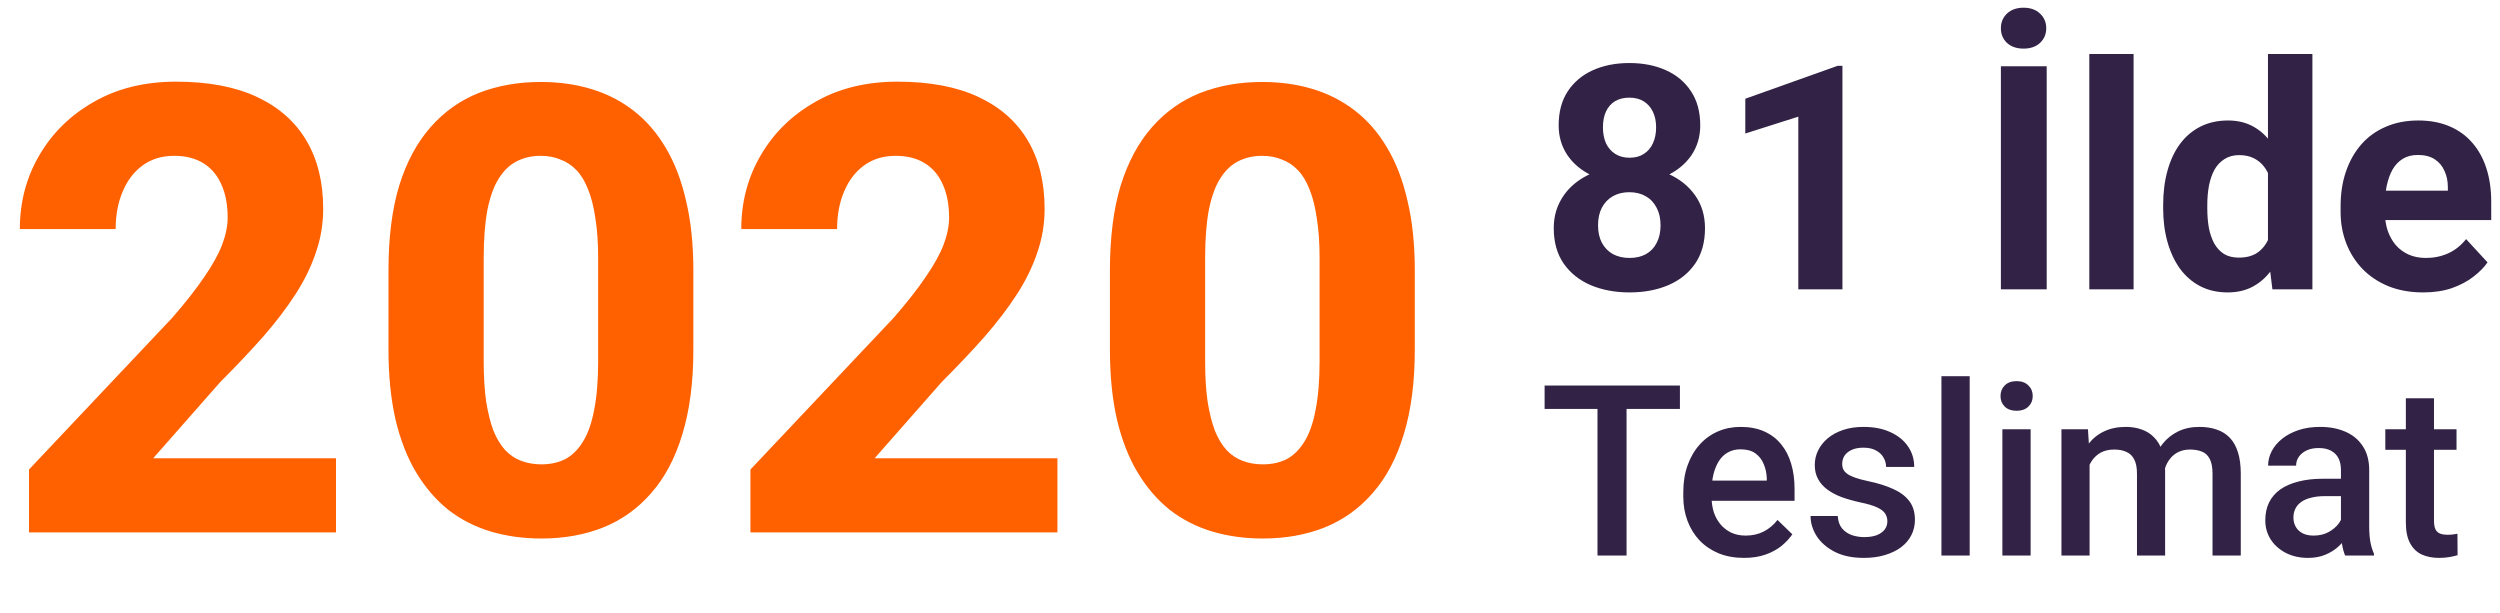
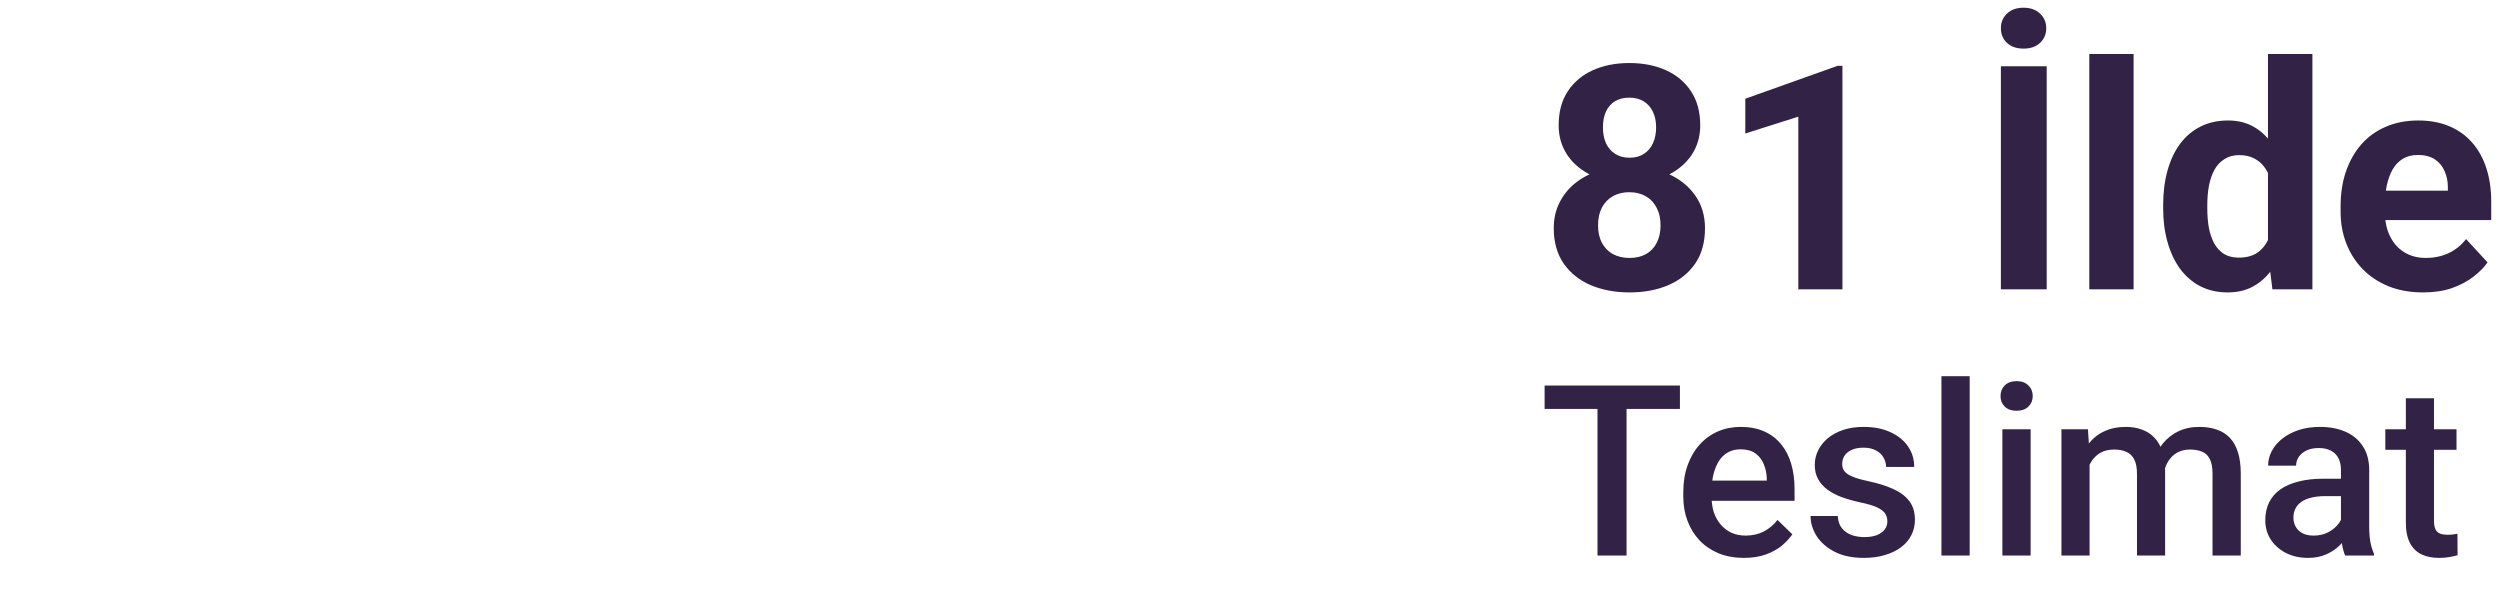
<svg xmlns="http://www.w3.org/2000/svg" width="216" height="53" viewBox="0 0 216 53" fill="none">
  <path d="M147.312 19.718C147.312 20.927 147.029 21.946 146.464 22.776C145.899 23.597 145.123 24.219 144.134 24.642C143.154 25.057 142.042 25.265 140.798 25.265C139.553 25.265 138.437 25.057 137.448 24.642C136.46 24.219 135.679 23.597 135.105 22.776C134.531 21.946 134.244 20.927 134.244 19.718C134.244 18.905 134.408 18.173 134.734 17.52C135.061 16.858 135.515 16.293 136.098 15.825C136.689 15.349 137.382 14.987 138.177 14.74C138.971 14.484 139.836 14.356 140.771 14.356C142.025 14.356 143.146 14.576 144.134 15.018C145.123 15.459 145.899 16.081 146.464 16.884C147.029 17.688 147.312 18.632 147.312 19.718ZM143.472 19.466C143.472 18.875 143.357 18.367 143.128 17.944C142.907 17.511 142.594 17.18 142.188 16.951C141.782 16.721 141.31 16.606 140.771 16.606C140.233 16.606 139.761 16.721 139.355 16.951C138.949 17.18 138.631 17.511 138.402 17.944C138.181 18.367 138.071 18.875 138.071 19.466C138.071 20.049 138.181 20.552 138.402 20.975C138.631 21.399 138.949 21.726 139.355 21.955C139.77 22.176 140.251 22.286 140.798 22.286C141.345 22.286 141.817 22.176 142.214 21.955C142.621 21.726 142.929 21.399 143.141 20.975C143.362 20.552 143.472 20.049 143.472 19.466ZM146.901 10.834C146.901 11.814 146.641 12.683 146.12 13.442C145.599 14.192 144.876 14.779 143.949 15.203C143.031 15.627 141.981 15.838 140.798 15.838C139.606 15.838 138.547 15.627 137.62 15.203C136.694 14.779 135.97 14.192 135.449 13.442C134.929 12.683 134.668 11.814 134.668 10.834C134.668 9.669 134.929 8.689 135.449 7.895C135.979 7.092 136.703 6.483 137.62 6.068C138.547 5.653 139.598 5.446 140.771 5.446C141.963 5.446 143.018 5.653 143.936 6.068C144.862 6.483 145.586 7.092 146.107 7.895C146.636 8.689 146.901 9.669 146.901 10.834ZM143.088 11.006C143.088 10.485 142.996 10.035 142.81 9.656C142.625 9.267 142.36 8.967 142.016 8.755C141.681 8.544 141.266 8.438 140.771 8.438C140.295 8.438 139.884 8.539 139.54 8.742C139.205 8.945 138.944 9.241 138.759 9.629C138.583 10.009 138.494 10.468 138.494 11.006C138.494 11.527 138.583 11.986 138.759 12.383C138.944 12.771 139.209 13.076 139.553 13.296C139.898 13.517 140.312 13.627 140.798 13.627C141.283 13.627 141.694 13.517 142.029 13.296C142.373 13.076 142.634 12.771 142.81 12.383C142.996 11.986 143.088 11.527 143.088 11.006ZM159.187 5.684V25H155.374V10.079L150.794 11.536V8.53L158.777 5.684H159.187ZM176.835 5.724V25H172.877V5.724H176.835ZM172.877 2.44C172.877 1.928 173.053 1.505 173.406 1.169C173.768 0.834 174.245 0.666 174.836 0.666C175.427 0.666 175.899 0.834 176.253 1.169C176.614 1.505 176.795 1.928 176.795 2.44C176.795 2.952 176.614 3.376 176.253 3.711C175.899 4.038 175.427 4.201 174.836 4.201C174.245 4.201 173.768 4.038 173.406 3.711C173.053 3.376 172.877 2.952 172.877 2.44ZM184.342 4.665V25H180.516V4.665H184.342ZM195.952 21.875V4.665H199.792V25H196.336L195.952 21.875ZM186.897 18.01V17.732C186.897 16.637 187.02 15.644 187.268 14.753C187.515 13.853 187.877 13.08 188.353 12.436C188.83 11.792 189.417 11.293 190.114 10.94C190.811 10.587 191.606 10.41 192.497 10.41C193.336 10.41 194.068 10.587 194.695 10.94C195.33 11.293 195.869 11.796 196.31 12.449C196.76 13.094 197.122 13.857 197.396 14.74C197.669 15.613 197.868 16.571 197.991 17.613V18.221C197.868 19.219 197.669 20.146 197.396 21.002C197.122 21.858 196.76 22.608 196.31 23.252C195.869 23.888 195.33 24.382 194.695 24.735C194.059 25.088 193.318 25.265 192.471 25.265C191.579 25.265 190.785 25.084 190.088 24.722C189.399 24.36 188.817 23.853 188.34 23.2C187.872 22.546 187.515 21.779 187.268 20.896C187.02 20.013 186.897 19.051 186.897 18.01ZM190.71 17.732V18.01C190.71 18.601 190.754 19.153 190.842 19.665C190.939 20.177 191.094 20.631 191.306 21.028C191.526 21.417 191.809 21.721 192.153 21.942C192.506 22.154 192.934 22.259 193.437 22.259C194.09 22.259 194.629 22.114 195.052 21.823C195.476 21.523 195.798 21.112 196.019 20.591C196.248 20.071 196.381 19.47 196.416 18.791V17.056C196.389 16.5 196.31 16.002 196.178 15.56C196.054 15.11 195.869 14.726 195.622 14.409C195.383 14.091 195.083 13.844 194.721 13.667C194.368 13.491 193.949 13.402 193.464 13.402C192.969 13.402 192.546 13.517 192.193 13.747C191.84 13.967 191.553 14.272 191.332 14.66C191.12 15.049 190.961 15.508 190.855 16.037C190.758 16.558 190.71 17.123 190.71 17.732ZM209.364 25.265C208.252 25.265 207.254 25.088 206.372 24.735C205.489 24.373 204.739 23.875 204.121 23.239C203.512 22.604 203.044 21.867 202.718 21.028C202.391 20.181 202.228 19.281 202.228 18.327V17.798C202.228 16.712 202.382 15.719 202.691 14.819C203 13.919 203.441 13.138 204.015 12.476C204.598 11.814 205.304 11.306 206.133 10.953C206.963 10.591 207.899 10.41 208.94 10.41C209.955 10.41 210.855 10.578 211.641 10.914C212.427 11.249 213.084 11.726 213.614 12.343C214.152 12.961 214.558 13.703 214.832 14.568C215.105 15.424 215.242 16.377 215.242 17.427V19.016H203.856V16.474H211.495V16.183C211.495 15.653 211.398 15.181 211.204 14.766C211.019 14.342 210.736 14.007 210.357 13.76C209.977 13.513 209.492 13.389 208.9 13.389C208.397 13.389 207.965 13.499 207.603 13.72C207.241 13.941 206.945 14.25 206.716 14.647C206.495 15.044 206.328 15.512 206.213 16.05C206.107 16.58 206.054 17.162 206.054 17.798V18.327C206.054 18.901 206.133 19.431 206.292 19.916C206.46 20.402 206.694 20.821 206.994 21.174C207.303 21.527 207.674 21.8 208.106 21.995C208.547 22.189 209.046 22.286 209.602 22.286C210.291 22.286 210.93 22.154 211.522 21.889C212.122 21.615 212.638 21.205 213.071 20.657L214.924 22.67C214.624 23.102 214.214 23.517 213.693 23.914C213.181 24.312 212.563 24.638 211.84 24.894C211.116 25.141 210.291 25.265 209.364 25.265ZM140.535 33.313V48H138.023V33.313H140.535ZM145.145 33.313V35.331H133.454V33.313H145.145ZM150.683 48.202C149.876 48.202 149.146 48.071 148.494 47.808C147.848 47.539 147.297 47.166 146.839 46.689C146.389 46.211 146.043 45.65 145.8 45.004C145.558 44.359 145.437 43.663 145.437 42.916V42.513C145.437 41.659 145.562 40.885 145.811 40.193C146.059 39.5 146.406 38.908 146.849 38.417C147.293 37.92 147.818 37.54 148.423 37.278C149.028 37.015 149.684 36.884 150.39 36.884C151.17 36.884 151.853 37.015 152.438 37.278C153.023 37.54 153.507 37.91 153.89 38.387C154.28 38.858 154.569 39.419 154.758 40.072C154.953 40.724 155.05 41.443 155.05 42.23V43.269H146.617V41.524H152.65V41.333C152.636 40.895 152.549 40.485 152.387 40.102C152.233 39.719 151.994 39.409 151.671 39.174C151.348 38.938 150.918 38.821 150.38 38.821C149.976 38.821 149.617 38.908 149.301 39.083C148.991 39.251 148.732 39.497 148.524 39.819C148.315 40.142 148.154 40.532 148.04 40.989C147.932 41.44 147.878 41.948 147.878 42.513V42.916C147.878 43.394 147.942 43.837 148.07 44.248C148.205 44.651 148.4 45.004 148.655 45.307C148.911 45.609 149.22 45.848 149.583 46.023C149.946 46.191 150.36 46.275 150.824 46.275C151.409 46.275 151.93 46.157 152.387 45.922C152.845 45.687 153.241 45.354 153.578 44.923L154.859 46.164C154.623 46.507 154.317 46.837 153.941 47.153C153.564 47.462 153.103 47.714 152.559 47.909C152.021 48.104 151.395 48.202 150.683 48.202ZM163.069 45.044C163.069 44.802 163.009 44.584 162.888 44.389C162.767 44.187 162.535 44.005 162.192 43.844C161.856 43.683 161.358 43.535 160.699 43.4C160.121 43.273 159.589 43.121 159.105 42.946C158.628 42.765 158.218 42.546 157.875 42.291C157.532 42.035 157.266 41.733 157.078 41.383C156.889 41.033 156.795 40.63 156.795 40.172C156.795 39.729 156.893 39.308 157.088 38.912C157.283 38.515 157.562 38.165 157.925 37.862C158.288 37.56 158.729 37.321 159.246 37.146C159.771 36.971 160.356 36.884 161.002 36.884C161.916 36.884 162.7 37.039 163.352 37.348C164.011 37.651 164.515 38.064 164.865 38.589C165.215 39.107 165.389 39.692 165.389 40.344H162.958C162.958 40.055 162.884 39.786 162.737 39.537C162.595 39.281 162.38 39.076 162.091 38.922C161.802 38.76 161.439 38.68 161.002 38.68C160.585 38.68 160.238 38.747 159.963 38.881C159.694 39.009 159.492 39.177 159.357 39.386C159.23 39.594 159.166 39.823 159.166 40.072C159.166 40.253 159.199 40.418 159.267 40.566C159.341 40.707 159.462 40.838 159.63 40.959C159.798 41.074 160.027 41.181 160.316 41.282C160.612 41.383 160.981 41.48 161.425 41.575C162.259 41.749 162.975 41.975 163.574 42.25C164.179 42.519 164.643 42.869 164.966 43.299C165.289 43.723 165.45 44.261 165.45 44.913C165.45 45.398 165.346 45.841 165.137 46.245C164.936 46.642 164.64 46.988 164.25 47.284C163.86 47.573 163.392 47.798 162.848 47.96C162.31 48.121 161.704 48.202 161.032 48.202C160.043 48.202 159.206 48.027 158.52 47.677C157.834 47.321 157.313 46.867 156.957 46.316C156.607 45.757 156.432 45.179 156.432 44.581H158.782C158.809 45.031 158.934 45.391 159.156 45.66C159.384 45.922 159.667 46.114 160.003 46.235C160.346 46.349 160.699 46.406 161.062 46.406C161.499 46.406 161.866 46.349 162.162 46.235C162.457 46.114 162.683 45.952 162.837 45.751C162.992 45.542 163.069 45.307 163.069 45.044ZM170.181 32.506V48H167.74V32.506H170.181ZM175.446 37.086V48H173.005V37.086H175.446ZM172.844 34.221C172.844 33.851 172.965 33.545 173.207 33.303C173.456 33.054 173.799 32.93 174.236 32.93C174.666 32.93 175.006 33.054 175.255 33.303C175.503 33.545 175.628 33.851 175.628 34.221C175.628 34.584 175.503 34.887 175.255 35.129C175.006 35.371 174.666 35.492 174.236 35.492C173.799 35.492 173.456 35.371 173.207 35.129C172.965 34.887 172.844 34.584 172.844 34.221ZM180.54 39.305V48H178.109V37.086H180.399L180.54 39.305ZM180.147 42.139L179.32 42.129C179.32 41.376 179.414 40.68 179.602 40.041C179.79 39.403 180.066 38.848 180.429 38.377C180.792 37.9 181.243 37.533 181.781 37.278C182.326 37.015 182.954 36.884 183.667 36.884C184.165 36.884 184.619 36.958 185.029 37.106C185.446 37.247 185.806 37.472 186.108 37.782C186.418 38.091 186.653 38.488 186.814 38.972C186.982 39.456 187.066 40.041 187.066 40.727V48H184.635V40.939C184.635 40.408 184.555 39.991 184.393 39.688C184.239 39.386 184.013 39.17 183.718 39.043C183.428 38.908 183.082 38.841 182.679 38.841C182.221 38.841 181.831 38.928 181.509 39.103C181.192 39.278 180.934 39.517 180.732 39.819C180.53 40.122 180.382 40.472 180.288 40.868C180.194 41.265 180.147 41.689 180.147 42.139ZM186.915 41.494L185.775 41.746C185.775 41.087 185.866 40.465 186.048 39.88C186.236 39.288 186.508 38.77 186.865 38.327C187.228 37.876 187.675 37.523 188.206 37.267C188.738 37.012 189.346 36.884 190.032 36.884C190.59 36.884 191.088 36.961 191.525 37.116C191.969 37.264 192.345 37.499 192.655 37.822C192.964 38.145 193.199 38.565 193.361 39.083C193.522 39.594 193.603 40.213 193.603 40.939V48H191.162V40.929C191.162 40.378 191.081 39.951 190.92 39.648C190.765 39.345 190.543 39.137 190.254 39.023C189.965 38.901 189.618 38.841 189.215 38.841C188.838 38.841 188.506 38.912 188.216 39.053C187.934 39.187 187.695 39.379 187.5 39.628C187.305 39.87 187.157 40.149 187.056 40.465C186.962 40.781 186.915 41.124 186.915 41.494ZM202.258 45.811V40.606C202.258 40.216 202.187 39.88 202.046 39.597C201.904 39.315 201.689 39.096 201.4 38.942C201.118 38.787 200.761 38.71 200.331 38.71C199.934 38.71 199.591 38.777 199.302 38.912C199.013 39.046 198.788 39.228 198.626 39.456C198.465 39.685 198.384 39.944 198.384 40.233H195.963C195.963 39.803 196.067 39.386 196.276 38.982C196.484 38.579 196.787 38.219 197.184 37.903C197.58 37.587 198.055 37.338 198.606 37.156C199.157 36.975 199.776 36.884 200.462 36.884C201.282 36.884 202.009 37.022 202.641 37.298C203.28 37.573 203.781 37.99 204.144 38.548C204.514 39.1 204.699 39.792 204.699 40.626V45.478C204.699 45.976 204.732 46.423 204.799 46.82C204.873 47.21 204.978 47.549 205.112 47.839V48H202.621C202.506 47.738 202.416 47.405 202.348 47.001C202.288 46.591 202.258 46.194 202.258 45.811ZM202.611 41.363L202.631 42.866H200.886C200.435 42.866 200.038 42.909 199.695 42.997C199.352 43.078 199.067 43.199 198.838 43.36C198.609 43.521 198.438 43.716 198.324 43.945C198.209 44.174 198.152 44.433 198.152 44.722C198.152 45.011 198.219 45.276 198.354 45.519C198.488 45.754 198.683 45.939 198.939 46.073C199.201 46.208 199.517 46.275 199.887 46.275C200.385 46.275 200.818 46.174 201.188 45.972C201.565 45.764 201.861 45.512 202.076 45.216C202.291 44.913 202.405 44.628 202.419 44.359L203.206 45.438C203.125 45.714 202.987 46.01 202.792 46.326C202.597 46.642 202.342 46.944 202.026 47.233C201.716 47.516 201.343 47.748 200.906 47.929C200.475 48.111 199.978 48.202 199.413 48.202C198.7 48.202 198.065 48.06 197.507 47.778C196.948 47.489 196.511 47.102 196.195 46.618C195.879 46.127 195.721 45.572 195.721 44.954C195.721 44.375 195.829 43.864 196.044 43.42C196.266 42.97 196.589 42.593 197.012 42.291C197.443 41.988 197.967 41.76 198.586 41.605C199.205 41.443 199.911 41.363 200.704 41.363H202.611ZM212.244 37.086V38.861H206.091V37.086H212.244ZM207.866 34.413H210.297V44.984C210.297 45.32 210.344 45.579 210.438 45.761C210.539 45.935 210.677 46.053 210.852 46.114C211.027 46.174 211.232 46.205 211.467 46.205C211.635 46.205 211.796 46.194 211.951 46.174C212.106 46.154 212.23 46.134 212.324 46.114L212.334 47.97C212.133 48.03 211.897 48.084 211.628 48.131C211.366 48.178 211.063 48.202 210.721 48.202C210.162 48.202 209.668 48.104 209.238 47.909C208.807 47.708 208.471 47.381 208.229 46.931C207.987 46.48 207.866 45.882 207.866 45.135V34.413Z" fill="#322346" />
-   <path d="M29.03 39.593V46H2.505V40.568L14.898 27.438C16.058 26.102 16.98 24.924 17.666 23.904C18.369 22.885 18.879 21.962 19.195 21.136C19.512 20.292 19.67 19.519 19.67 18.815C19.67 17.673 19.485 16.706 19.116 15.915C18.765 15.124 18.246 14.518 17.561 14.096C16.875 13.674 16.04 13.463 15.056 13.463C14.001 13.463 13.096 13.735 12.34 14.28C11.584 14.825 11.004 15.581 10.6 16.548C10.195 17.497 9.993 18.578 9.993 19.791H1.714C1.714 17.453 2.276 15.326 3.401 13.41C4.526 11.477 6.1 9.938 8.121 8.796C10.143 7.636 12.507 7.056 15.214 7.056C17.991 7.056 20.32 7.495 22.201 8.374C24.082 9.253 25.506 10.51 26.473 12.145C27.439 13.779 27.923 15.748 27.923 18.051C27.923 19.352 27.712 20.608 27.29 21.821C26.886 23.034 26.297 24.238 25.523 25.434C24.75 26.629 23.818 27.851 22.729 29.099C21.639 30.329 20.408 31.63 19.037 33.001L13.236 39.593H29.03ZM59.906 23.377V30.206C59.906 33.019 59.59 35.453 58.957 37.51C58.342 39.566 57.445 41.263 56.268 42.599C55.107 43.935 53.719 44.928 52.102 45.578C50.502 46.211 48.727 46.527 46.775 46.527C45.211 46.527 43.752 46.325 42.398 45.921C41.045 45.517 39.823 44.893 38.733 44.049C37.661 43.188 36.738 42.115 35.965 40.832C35.191 39.549 34.594 38.02 34.172 36.244C33.768 34.469 33.565 32.456 33.565 30.206V23.377C33.565 20.529 33.873 18.086 34.488 16.047C35.121 14.008 36.026 12.32 37.204 10.984C38.382 9.648 39.77 8.664 41.37 8.031C42.987 7.398 44.772 7.082 46.723 7.082C48.287 7.082 49.737 7.284 51.073 7.688C52.427 8.093 53.648 8.717 54.738 9.561C55.828 10.404 56.751 11.468 57.507 12.751C58.28 14.034 58.869 15.563 59.273 17.339C59.695 19.097 59.906 21.109 59.906 23.377ZM51.68 31.234V22.296C51.68 20.977 51.601 19.835 51.442 18.868C51.302 17.884 51.091 17.049 50.81 16.363C50.546 15.678 50.212 15.124 49.808 14.702C49.403 14.28 48.938 13.973 48.41 13.779C47.9 13.568 47.338 13.463 46.723 13.463C45.949 13.463 45.255 13.621 44.64 13.938C44.024 14.254 43.506 14.755 43.084 15.44C42.662 16.108 42.337 17.014 42.108 18.156C41.898 19.281 41.792 20.661 41.792 22.296V31.234C41.792 32.553 41.862 33.704 42.003 34.688C42.161 35.673 42.372 36.517 42.636 37.22C42.917 37.905 43.26 38.468 43.664 38.907C44.068 39.329 44.534 39.637 45.062 39.83C45.589 40.023 46.16 40.12 46.775 40.12C47.549 40.12 48.234 39.971 48.832 39.672C49.43 39.355 49.94 38.855 50.361 38.169C50.801 37.466 51.126 36.543 51.337 35.4C51.565 34.258 51.68 32.869 51.68 31.234ZM91.362 39.593V46H64.837V40.568L77.23 27.438C78.39 26.102 79.312 24.924 79.998 23.904C80.701 22.885 81.211 21.962 81.527 21.136C81.844 20.292 82.002 19.519 82.002 18.815C82.002 17.673 81.817 16.706 81.448 15.915C81.097 15.124 80.578 14.518 79.893 14.096C79.207 13.674 78.372 13.463 77.388 13.463C76.333 13.463 75.428 13.735 74.672 14.28C73.916 14.825 73.336 15.581 72.932 16.548C72.527 17.497 72.325 18.578 72.325 19.791H64.046C64.046 17.453 64.608 15.326 65.733 13.41C66.858 11.477 68.432 9.938 70.453 8.796C72.475 7.636 74.839 7.056 77.546 7.056C80.323 7.056 82.652 7.495 84.533 8.374C86.414 9.253 87.838 10.51 88.805 12.145C89.772 13.779 90.255 15.748 90.255 18.051C90.255 19.352 90.044 20.608 89.622 21.821C89.218 23.034 88.629 24.238 87.856 25.434C87.082 26.629 86.15 27.851 85.061 29.099C83.971 30.329 82.74 31.63 81.369 33.001L75.568 39.593H91.362ZM122.238 23.377V30.206C122.238 33.019 121.922 35.453 121.289 37.51C120.674 39.566 119.777 41.263 118.6 42.599C117.439 43.935 116.051 44.928 114.434 45.578C112.834 46.211 111.059 46.527 109.107 46.527C107.543 46.527 106.084 46.325 104.73 45.921C103.377 45.517 102.155 44.893 101.065 44.049C99.993 43.188 99.07 42.115 98.297 40.832C97.523 39.549 96.926 38.02 96.504 36.244C96.1 34.469 95.897 32.456 95.897 30.206V23.377C95.897 20.529 96.205 18.086 96.82 16.047C97.453 14.008 98.358 12.32 99.536 10.984C100.714 9.648 102.103 8.664 103.702 8.031C105.319 7.398 107.104 7.082 109.055 7.082C110.619 7.082 112.069 7.284 113.405 7.688C114.759 8.093 115.98 8.717 117.07 9.561C118.16 10.404 119.083 11.468 119.839 12.751C120.612 14.034 121.201 15.563 121.605 17.339C122.027 19.097 122.238 21.109 122.238 23.377ZM114.012 31.234V22.296C114.012 20.977 113.933 19.835 113.774 18.868C113.634 17.884 113.423 17.049 113.142 16.363C112.878 15.678 112.544 15.124 112.14 14.702C111.735 14.28 111.27 13.973 110.742 13.779C110.232 13.568 109.67 13.463 109.055 13.463C108.281 13.463 107.587 13.621 106.972 13.938C106.356 14.254 105.838 14.755 105.416 15.44C104.994 16.108 104.669 17.014 104.44 18.156C104.229 19.281 104.124 20.661 104.124 22.296V31.234C104.124 32.553 104.194 33.704 104.335 34.688C104.493 35.673 104.704 36.517 104.968 37.22C105.249 37.905 105.592 38.468 105.996 38.907C106.4 39.329 106.866 39.637 107.394 39.83C107.921 40.023 108.492 40.12 109.107 40.12C109.881 40.12 110.566 39.971 111.164 39.672C111.762 39.355 112.271 38.855 112.693 38.169C113.133 37.466 113.458 36.543 113.669 35.4C113.897 34.258 114.012 32.869 114.012 31.234Z" fill="#FF6000" />
</svg>